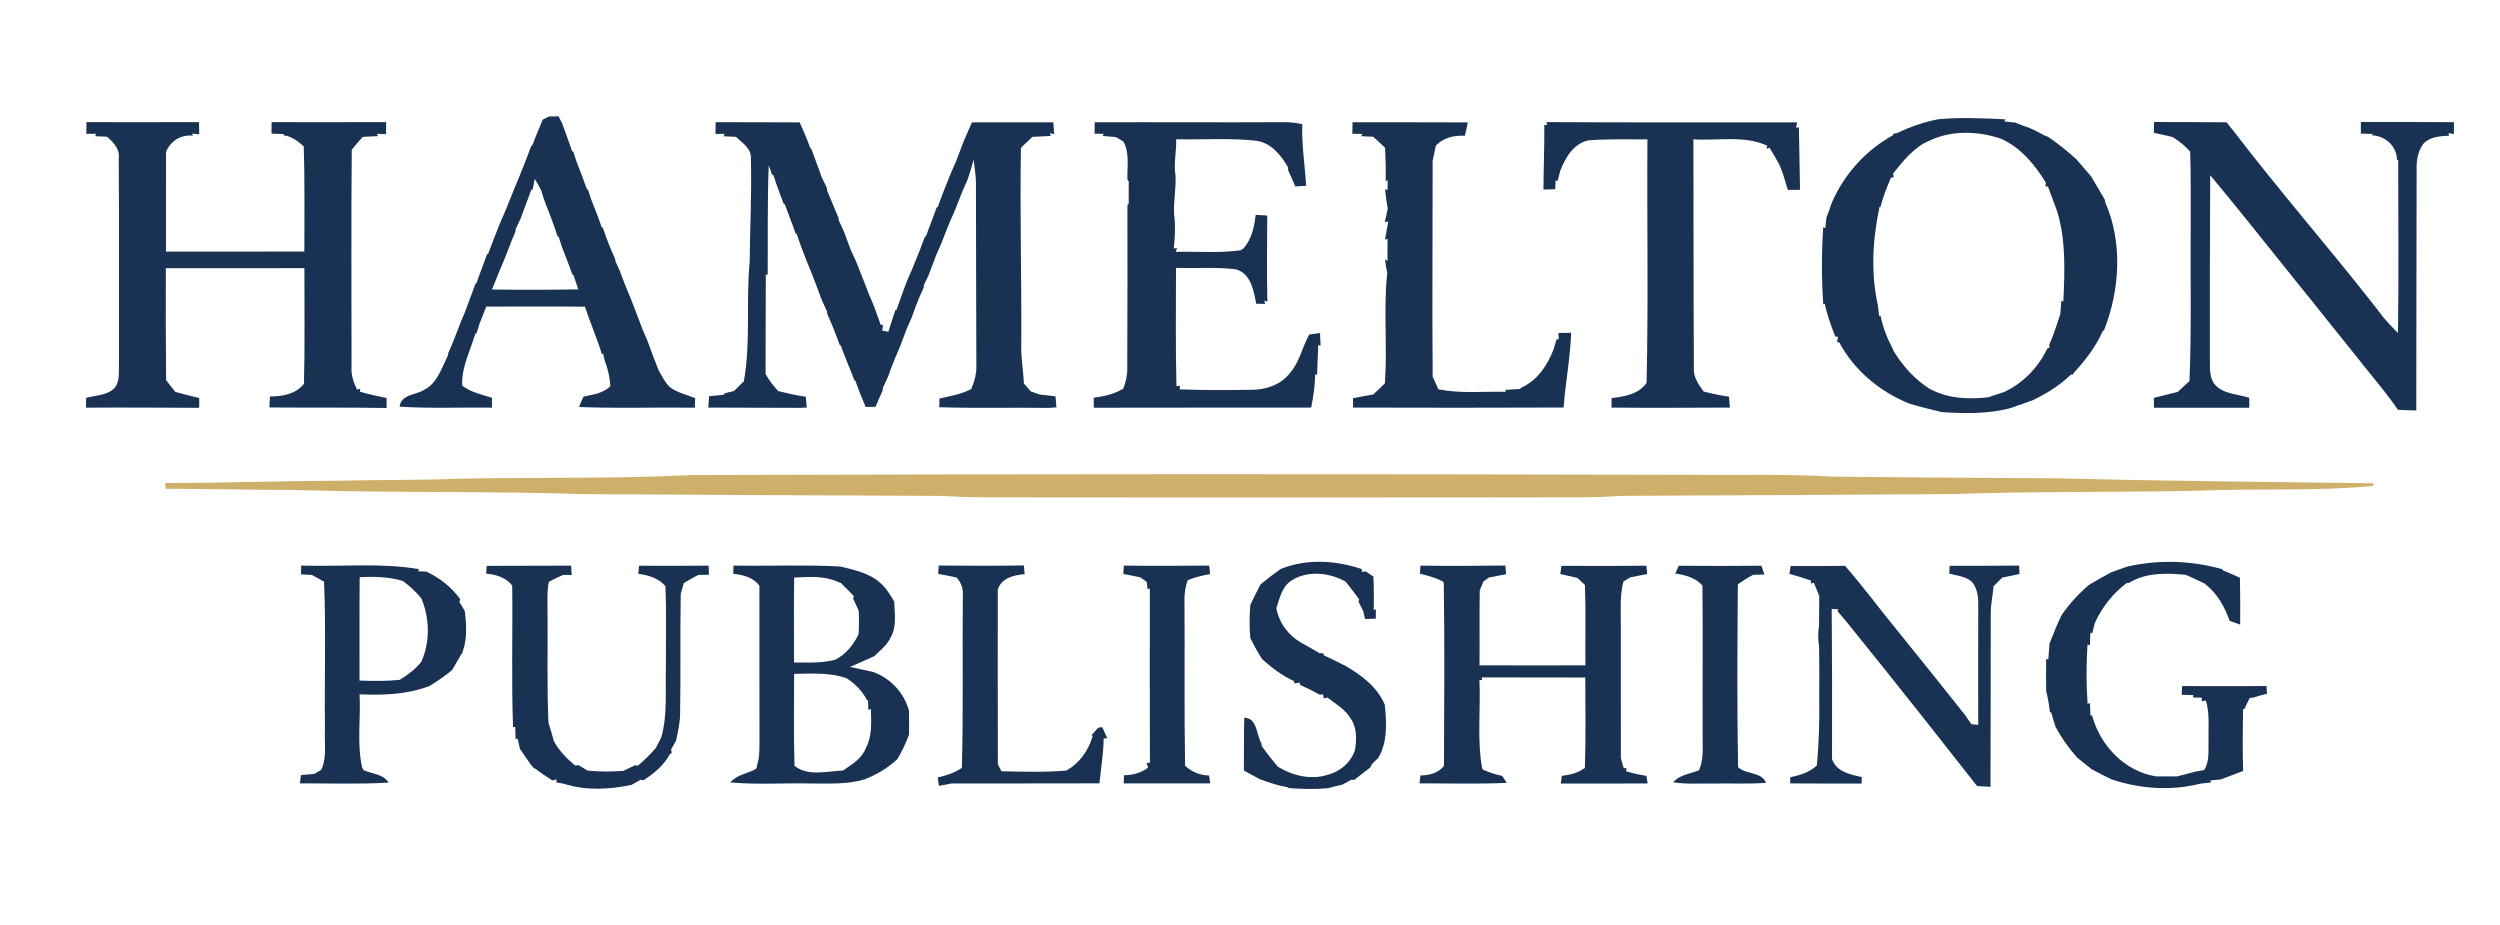
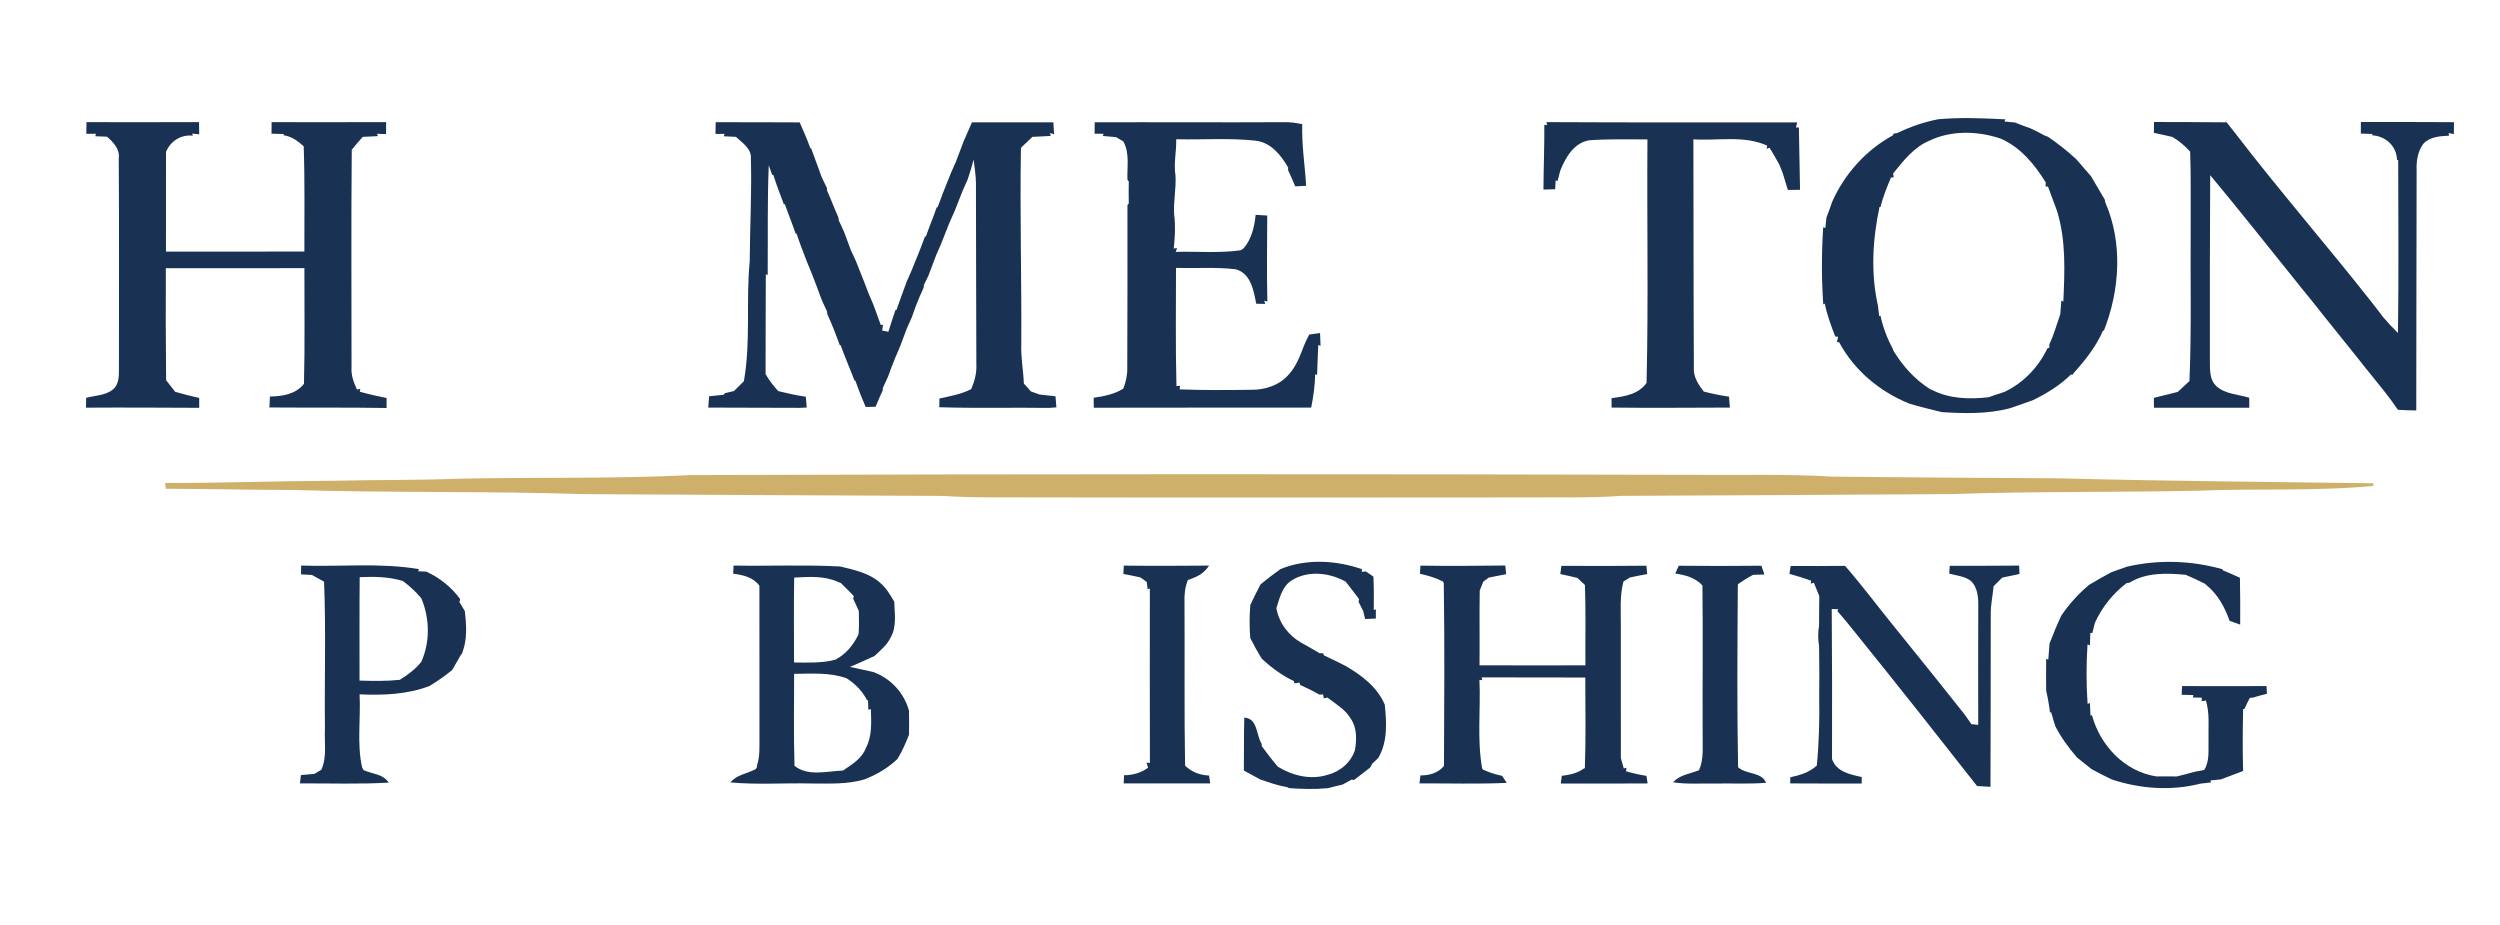
<svg xmlns="http://www.w3.org/2000/svg" version="1.1" viewBox="0 0 851 315" height="315pt" width="851pt">
  <g id="#feffffff">
</g>
  <g id="#193153ff">
-     <path d="M 184.75 40.72 C 185.28 40.45 186.35 39.92 186.88 39.65 C 187.69 39.64 189.33 39.61 190.14 39.60 C 190.43 40.16 191.01 41.29 191.30 41.85 C 192.44 45.10 193.70 48.31 194.79 51.57 L 195.12 51.53 C 195.47 52.67 195.83 53.80 196.22 54.93 C 197.44 58.12 198.70 61.29 199.82 64.52 L 200.15 64.52 C 200.49 65.65 200.86 66.77 201.24 67.89 C 202.04 69.96 202.87 72.03 203.67 74.11 C 204.08 75.23 204.48 76.36 204.87 77.50 L 205.18 77.44 C 206.41 81.05 207.75 84.63 209.38 88.09 C 209.41 88.32 209.49 88.77 209.52 89.00 C 210.00 90.02 210.47 91.04 210.93 92.07 C 211.65 94.02 212.38 95.97 213.16 97.90 C 213.72 99.29 214.30 100.67 214.88 102.05 C 216.16 105.41 217.45 108.75 218.72 112.11 C 219.26 113.36 219.80 114.62 220.34 115.87 C 221.08 117.96 221.87 120.03 222.65 122.11 C 223.17 123.40 223.68 124.71 224.19 126.01 C 225.34 128.03 226.36 130.22 228.09 131.83 C 230.62 133.69 233.75 134.39 236.63 135.51 C 236.61 136.33 236.55 137.97 236.53 138.78 C 223.39 138.59 210.24 139.08 197.12 138.55 C 197.54 137.33 198.05 136.15 198.65 135.01 C 201.84 134.29 205.34 133.94 207.75 131.45 C 207.61 128.49 206.95 125.60 205.87 122.85 C 205.73 122.25 205.46 121.04 205.32 120.44 L 204.87 120.50 C 204.51 119.36 204.14 118.22 203.75 117.08 C 203.14 115.41 202.51 113.73 201.89 112.06 C 201.37 110.66 200.84 109.27 200.32 107.87 C 199.90 106.72 199.50 105.56 199.12 104.40 C 187.92 104.27 176.73 104.37 165.53 104.37 C 164.75 106.27 163.99 108.19 163.25 110.11 C 162.88 111.25 162.53 112.40 162.19 113.55 L 161.85 113.47 C 161.48 114.62 161.10 115.76 160.71 116.90 C 159.09 121.56 157.03 126.24 157.36 131.29 C 160.32 133.55 163.99 134.30 167.46 135.41 C 167.46 136.25 167.47 137.93 167.47 138.76 C 156.98 138.62 146.47 139.10 136.01 138.43 C 136.63 134.13 141.37 134.57 144.30 132.75 C 147.51 131.22 149.23 127.99 150.66 124.92 C 151.26 123.59 151.86 122.26 152.48 120.95 C 152.52 120.73 152.58 120.31 152.62 120.09 C 154.14 116.75 155.44 113.32 156.74 109.88 C 157.27 108.63 157.79 107.37 158.32 106.11 C 159.45 102.89 160.75 99.73 161.86 96.50 L 162.16 96.48 C 163.30 93.12 164.65 89.83 165.82 86.49 L 166.13 86.47 C 167.40 82.98 168.79 79.55 170.16 76.10 C 170.86 74.42 171.58 72.76 172.31 71.09 C 173.22 68.74 174.16 66.39 175.13 64.06 C 175.71 62.68 176.30 61.30 176.87 59.91 C 178.23 56.47 179.63 53.04 180.89 49.56 L 181.20 49.51 C 182.29 46.54 183.55 43.64 184.75 40.72 M 182.03 60.91 C 181.86 61.82 181.50 63.64 181.32 64.55 L 180.87 64.53 C 180.34 66.06 179.76 67.57 179.20 69.08 C 178.54 70.76 177.91 72.45 177.32 74.16 C 176.73 75.45 176.13 76.75 175.52 78.03 C 175.49 78.26 175.45 78.72 175.42 78.95 C 174.12 81.89 173.02 84.92 171.83 87.92 C 171.26 89.30 170.67 90.68 170.10 92.07 C 169.23 94.23 168.36 96.39 167.46 98.55 C 177.26 98.68 187.06 98.67 196.86 98.50 C 196.28 96.83 195.70 95.17 195.16 93.49 L 194.85 93.53 C 193.74 90.30 192.46 87.13 191.24 83.94 C 190.85 82.79 190.49 81.63 190.14 80.47 L 189.82 80.56 C 188.45 76.28 186.84 72.08 185.18 67.90 C 184.83 66.88 184.51 65.85 184.22 64.80 C 183.55 63.47 182.83 62.16 182.03 60.91 Z" opacity="1.00" fill="#193153" />
    <path d="M 645.78 45.31 C 650.21 43.15 654.93 41.54 659.78 40.59 C 667.38 39.90 675.03 40.24 682.64 40.62 L 682.31 41.36 C 683.50 41.47 684.70 41.58 685.90 41.70 C 687.63 42.42 689.40 43.07 691.18 43.69 C 692.91 44.51 694.63 45.37 696.32 46.29 C 696.50 46.34 696.87 46.45 697.05 46.50 C 700.45 48.81 703.68 51.37 706.72 54.15 C 706.98 54.44 707.49 55.03 707.75 55.33 C 709.10 56.89 710.45 58.45 711.80 60.02 C 713.39 62.65 714.89 65.34 716.48 67.98 C 716.52 68.20 716.59 68.64 716.63 68.87 C 722.63 82.65 721.62 98.70 716.18 112.50 L 715.85 112.56 C 713.49 118.01 709.78 122.68 705.82 127.04 L 705.60 127.52 L 704.94 127.50 C 701.21 131.16 696.74 133.91 692.07 136.19 C 689.37 137.18 686.67 138.14 683.95 139.03 C 676.44 140.96 668.64 140.77 660.97 140.28 C 657.25 139.34 653.51 138.51 649.86 137.36 C 639.90 133.33 631.20 126.10 626.09 116.58 L 625.32 116.38 C 625.41 115.95 625.59 115.07 625.68 114.63 L 624.71 114.54 C 623.31 110.89 621.93 107.21 621.15 103.36 L 620.64 103.62 C 620.03 94.87 620.04 86.09 620.62 77.35 L 621.34 77.62 C 621.46 76.42 621.59 75.23 621.73 74.03 C 622.42 72.30 623.05 70.53 623.64 68.76 C 627.86 59.22 635.18 51.08 644.34 46.07 L 644.61 45.46 C 644.90 45.42 645.48 45.34 645.78 45.31 M 656.78 47.88 C 651.49 50.08 647.92 54.73 644.42 59.04 C 644.47 59.37 644.57 60.03 644.62 60.36 L 643.69 60.44 C 642.31 63.74 640.93 67.06 640.09 70.54 L 639.80 70.40 C 637.43 81.44 636.76 92.96 639.25 104.05 C 639.39 105.25 639.53 106.45 639.67 107.66 L 640.11 107.42 C 640.95 111.44 642.44 115.30 644.38 118.92 L 644.44 119.24 C 647.62 124.52 651.77 129.18 657.02 132.48 C 657.21 132.56 657.58 132.71 657.77 132.79 C 663.68 135.78 670.42 135.95 676.88 135.23 C 678.66 134.59 680.46 133.99 682.28 133.42 C 688.74 130.38 693.87 125.02 696.92 118.60 L 697.58 118.37 C 697.58 118.08 697.59 117.48 697.60 117.19 C 699.17 113.90 700.11 110.38 701.32 106.96 C 701.45 105.41 701.55 103.86 701.68 102.31 L 702.36 102.66 C 702.82 92.33 703.31 81.80 700.21 71.80 C 699.21 69.03 698.16 66.28 697.14 63.52 L 696.30 63.47 C 696.33 63.14 696.38 62.48 696.40 62.15 C 692.61 55.99 687.79 50.12 681.00 47.17 C 673.24 44.56 664.28 44.30 656.78 47.88 Z" opacity="1.00" fill="#193153" />
    <path d="M 29.38 45.55 C 29.40 44.23 29.42 42.91 29.44 41.58 C 42.21 41.59 54.98 41.61 67.75 41.57 C 67.77 42.95 67.80 44.33 67.81 45.71 C 67.21 45.65 65.99 45.54 65.38 45.49 L 65.67 46.18 C 61.60 45.75 58.06 47.97 56.51 51.70 C 56.48 63.01 56.48 74.33 56.50 85.65 C 72.21 85.69 87.91 85.61 103.61 85.62 C 103.58 73.68 103.79 61.73 103.38 49.80 C 101.39 48.01 99.19 46.36 96.44 46.03 L 96.68 45.63 C 95.26 45.59 93.84 45.55 92.43 45.50 C 92.44 44.52 92.45 42.56 92.45 41.58 C 105.45 41.57 118.45 41.63 131.45 41.57 C 131.44 42.59 131.42 44.63 131.41 45.65 C 130.62 45.62 129.06 45.57 128.28 45.55 L 128.68 46.33 C 126.94 46.41 125.22 46.50 123.49 46.59 C 122.17 48.00 120.95 49.48 119.74 50.98 C 119.51 75.64 119.67 100.31 119.66 124.97 C 119.46 127.67 120.40 130.21 121.52 132.62 L 122.66 132.34 L 122.47 133.33 C 125.47 134.20 128.53 134.86 131.60 135.49 C 131.59 136.34 131.59 138.04 131.59 138.88 C 118.30 138.66 105.00 138.81 91.71 138.70 C 91.76 137.46 91.82 136.21 91.88 134.97 C 96.14 134.92 100.67 134.21 103.47 130.65 C 103.82 117.53 103.58 104.40 103.62 91.28 C 87.90 91.32 72.17 91.27 56.45 91.30 C 56.40 104.01 56.40 116.72 56.55 129.43 C 57.57 130.75 58.60 132.07 59.65 133.38 C 62.34 134.17 65.07 134.84 67.81 135.47 C 67.80 136.58 67.80 137.70 67.81 138.82 C 54.96 138.77 42.12 138.68 29.27 138.77 C 29.29 137.65 29.31 136.53 29.33 135.42 C 32.41 134.61 35.98 134.63 38.53 132.51 C 40.95 130.36 40.38 126.92 40.49 124.03 C 40.47 100.68 40.59 77.32 40.42 53.96 C 40.87 50.80 38.61 48.42 36.42 46.53 C 35.10 46.48 33.78 46.42 32.46 46.37 L 32.63 45.53 C 31.82 45.54 30.19 45.55 29.38 45.55 Z" opacity="1.00" fill="#193153" />
    <path d="M 243.62 41.60 C 253.15 41.62 262.68 41.60 272.21 41.66 C 273.50 44.56 274.78 47.49 275.86 50.48 L 276.13 50.53 C 277.24 53.76 278.54 56.92 279.64 60.16 C 280.24 61.46 280.85 62.75 281.49 64.04 C 281.50 64.26 281.53 64.70 281.54 64.92 C 282.91 67.94 284.05 71.06 285.42 74.08 C 285.44 74.30 285.48 74.75 285.50 74.97 C 286.12 76.27 286.71 77.58 287.31 78.89 C 288.05 80.99 288.86 83.05 289.62 85.14 C 290.20 86.38 290.77 87.62 291.35 88.86 C 292.27 91.22 293.21 93.57 294.15 95.92 C 294.67 97.31 295.22 98.71 295.76 100.11 C 296.29 101.34 296.81 102.58 297.34 103.81 C 298.15 106.07 299.01 108.31 299.79 110.58 L 300.58 110.58 C 300.51 111.07 300.37 112.04 300.29 112.53 C 300.82 112.63 301.88 112.83 302.41 112.93 C 302.83 111.58 303.26 110.23 303.69 108.88 C 304.09 107.74 304.47 106.59 304.84 105.45 L 305.15 105.52 C 306.24 102.27 307.51 99.09 308.65 95.86 C 309.19 94.61 309.73 93.35 310.29 92.11 C 311.21 89.75 312.16 87.41 313.14 85.07 C 313.72 83.56 314.31 82.04 314.86 80.51 L 315.17 80.51 C 316.34 77.17 317.71 73.91 318.86 70.56 L 319.18 70.54 C 319.72 68.99 320.31 67.46 320.89 65.93 C 321.84 63.58 322.78 61.23 323.70 58.87 C 324.26 57.63 324.80 56.37 325.36 55.13 C 326.23 52.75 327.14 50.38 328.06 48.02 C 329.00 45.90 329.92 43.77 330.85 41.65 C 340.09 41.62 349.33 41.67 358.56 41.64 C 358.64 42.99 358.73 44.35 358.82 45.71 L 357.47 45.28 L 357.63 46.28 C 355.56 46.36 353.50 46.47 351.43 46.59 C 350.20 47.74 348.98 48.90 347.77 50.07 L 347.52 50.51 C 347.15 72.65 347.77 94.81 347.65 116.96 C 347.45 121.52 348.34 126.01 348.52 130.55 C 349.32 131.44 350.11 132.34 350.91 133.24 C 351.65 133.50 353.13 134.03 353.88 134.30 C 355.67 134.50 357.48 134.70 359.29 134.89 C 359.39 136.15 359.49 137.40 359.60 138.67 C 358.97 138.71 357.70 138.80 357.07 138.85 C 344.63 138.67 332.17 139.03 319.74 138.62 C 319.75 137.63 319.77 136.64 319.79 135.65 C 323.47 134.83 327.23 134.21 330.61 132.44 C 331.74 129.78 332.51 126.95 332.35 124.04 C 332.32 103.37 332.22 82.70 332.21 62.02 C 332.17 59.43 331.69 56.88 331.43 54.31 C 330.85 56.63 330.13 58.91 329.36 61.17 C 328.79 62.41 328.24 63.67 327.69 64.92 C 326.79 67.27 325.84 69.61 324.91 71.95 C 324.30 73.32 323.69 74.69 323.09 76.06 C 322.14 78.40 321.21 80.75 320.31 83.11 C 319.75 84.37 319.21 85.62 318.66 86.88 C 317.76 89.25 316.84 91.61 315.97 93.99 C 315.48 94.99 314.99 95.99 314.50 96.99 C 314.47 97.22 314.43 97.69 314.41 97.93 C 313.47 99.91 312.63 101.94 311.82 103.97 C 311.33 105.36 310.82 106.75 310.33 108.14 C 309.76 109.38 309.21 110.63 308.65 111.87 C 307.44 115.26 306.18 118.63 304.68 121.90 C 303.85 123.99 303.03 126.09 302.29 128.21 C 301.71 129.49 301.13 130.77 300.53 132.04 C 300.51 132.27 300.48 132.71 300.46 132.94 C 299.60 134.75 298.81 136.60 298.05 138.46 C 297.21 138.48 295.52 138.52 294.67 138.54 C 293.40 135.57 292.21 132.58 291.14 129.54 L 290.85 129.50 C 290.18 127.69 289.45 125.91 288.72 124.13 C 287.85 121.93 286.96 119.74 286.15 117.52 L 285.86 117.50 C 284.58 113.92 283.19 110.37 281.61 106.91 C 281.59 106.69 281.54 106.24 281.52 106.02 C 280.90 104.72 280.31 103.41 279.72 102.11 C 279.12 100.42 278.50 98.75 277.86 97.09 C 277.32 95.69 276.77 94.30 276.24 92.90 C 275.71 91.65 275.21 90.40 274.70 89.15 C 274.09 87.47 273.45 85.79 272.78 84.13 C 272.23 82.60 271.65 81.07 271.14 79.52 L 270.82 79.48 C 269.69 76.13 268.34 72.86 267.16 69.53 L 266.81 69.50 C 266.26 67.96 265.68 66.43 265.10 64.91 C 264.43 63.11 263.79 61.30 263.21 59.48 L 262.84 59.55 C 262.48 58.44 262.09 57.33 261.69 56.23 C 261.17 68.67 261.43 81.14 261.32 93.60 L 260.68 93.41 C 260.70 104.71 260.56 116.02 260.60 127.32 C 261.77 129.44 263.28 131.34 264.91 133.13 C 268.01 133.89 271.13 134.61 274.30 135.04 C 274.41 136.27 274.51 137.50 274.61 138.73 C 274.02 138.76 272.83 138.81 272.24 138.83 C 261.86 138.75 251.47 138.83 241.09 138.74 C 241.18 137.45 241.27 136.16 241.38 134.88 C 243.01 134.72 244.65 134.55 246.29 134.39 L 246.79 133.83 C 247.80 133.60 248.82 133.36 249.84 133.11 C 250.95 131.99 252.07 130.88 253.21 129.78 C 255.62 116.33 253.88 102.58 255.20 89.03 C 255.27 77.37 255.93 65.71 255.60 54.06 C 255.89 50.61 252.70 48.63 250.50 46.58 C 249.12 46.51 247.74 46.45 246.36 46.39 L 246.65 45.57 C 245.87 45.57 244.32 45.58 243.55 45.59 C 243.56 44.59 243.60 42.60 243.62 41.60 Z" opacity="1.00" fill="#193153" />
    <path d="M 372.64 41.63 C 394.11 41.55 415.57 41.71 437.04 41.59 C 439.14 41.54 441.23 41.81 443.29 42.28 C 443.06 49.32 444.20 56.25 444.61 63.25 C 443.68 63.30 441.83 63.39 440.90 63.44 C 440.12 61.57 439.32 59.71 438.45 57.89 L 438.50 57.04 C 436.06 52.83 432.72 48.59 427.55 47.90 C 418.54 46.89 409.43 47.63 400.38 47.40 C 400.50 51.54 399.46 55.66 400.14 59.78 C 400.40 64.21 399.39 68.60 399.68 73.04 C 400.18 76.89 399.96 80.75 399.54 84.60 L 400.67 84.43 L 400.22 85.74 C 407.58 85.52 415.00 86.24 422.32 85.19 C 422.57 85.03 423.06 84.71 423.31 84.55 C 426.09 81.36 426.97 77.21 427.43 73.13 C 428.74 73.21 430.05 73.29 431.37 73.37 C 431.33 83.13 431.18 92.90 431.41 102.66 L 430.33 102.37 L 430.70 103.45 C 429.93 103.43 428.38 103.41 427.61 103.39 C 426.77 98.93 425.77 93.00 420.61 91.66 C 413.88 90.86 407.07 91.39 400.31 91.20 C 400.30 104.62 400.12 118.03 400.47 131.44 L 401.70 131.31 L 401.55 132.54 C 409.70 132.85 417.86 132.80 426.01 132.68 C 430.64 132.73 435.52 131.15 438.61 127.56 C 441.14 124.86 442.48 121.33 443.77 117.92 C 444.36 116.56 444.93 115.19 445.65 113.88 C 446.57 113.75 448.42 113.49 449.34 113.36 C 449.38 114.45 449.48 116.61 449.52 117.69 L 448.73 117.45 C 448.62 120.86 448.42 124.26 448.33 127.66 L 447.70 127.36 C 447.60 131.19 447.08 134.99 446.33 138.75 C 421.66 138.80 396.99 138.70 372.33 138.79 C 372.31 137.66 372.29 136.53 372.28 135.40 C 375.78 134.88 379.31 134.21 382.37 132.30 C 383.27 129.98 383.81 127.52 383.72 125.01 C 383.83 106.61 383.77 88.21 383.78 69.81 L 384.23 69.24 C 384.19 66.74 384.19 64.24 384.23 61.74 L 383.78 61.18 C 383.61 56.82 384.62 52.10 382.36 48.11 C 381.74 47.75 380.51 47.04 379.89 46.68 C 378.38 46.54 376.87 46.41 375.38 46.29 L 375.68 45.55 C 374.91 45.54 373.37 45.52 372.60 45.51 C 372.61 44.54 372.63 42.60 372.64 41.63 Z" opacity="1.00" fill="#193153" />
-     <path d="M 460.34 45.54 C 460.35 44.24 460.37 42.93 460.41 41.63 C 473.49 41.62 486.56 41.61 499.64 41.67 C 499.33 43.19 499.02 44.71 498.66 46.21 C 494.97 46.03 491.34 46.82 488.75 49.60 C 488.41 51.32 488.04 53.04 487.67 54.75 C 487.69 79.22 487.48 103.70 487.68 128.17 C 488.32 129.62 488.96 131.07 489.62 132.52 C 497.16 134.03 504.90 133.21 512.54 133.36 L 512.44 132.69 C 514.14 132.61 515.83 132.51 517.54 132.41 L 517.62 132.06 C 523.21 129.68 526.70 124.42 528.83 118.95 C 529.18 117.80 529.53 116.64 529.86 115.48 L 530.57 115.54 C 530.55 115.00 530.52 113.90 530.50 113.35 C 531.58 113.33 533.74 113.30 534.82 113.28 C 534.57 120.18 533.49 127.01 532.69 133.86 C 532.53 135.48 532.38 137.09 532.24 138.72 C 508.36 138.81 484.47 138.82 460.58 138.74 C 460.58 137.67 460.58 136.60 460.58 135.54 C 462.85 135.10 465.12 134.64 467.41 134.29 C 468.81 133.08 470.13 131.79 471.42 130.46 C 472.31 117.97 470.89 105.38 472.21 92.93 C 471.86 91.38 471.62 89.82 471.49 88.24 L 472.32 88.82 C 472.28 86.33 472.29 83.85 472.34 81.36 L 471.45 81.52 C 471.83 79.48 472.21 77.44 472.58 75.40 L 471.41 75.61 C 471.73 74.08 472.05 72.56 472.38 71.03 C 471.97 68.83 471.67 66.62 471.49 64.39 L 472.34 64.66 C 472.34 63.82 472.35 62.14 472.35 61.30 L 471.68 61.70 C 471.76 57.90 471.68 54.09 471.48 50.30 C 470.15 49.01 468.80 47.77 467.42 46.55 C 466.05 46.49 464.69 46.43 463.33 46.37 L 463.74 45.59 C 462.89 45.58 461.19 45.55 460.34 45.54 Z" opacity="1.00" fill="#193153" />
    <path d="M 526.65 42.59 L 526.40 41.57 C 554.86 41.72 583.32 41.66 611.77 41.67 C 611.67 42.11 611.46 42.98 611.35 43.42 L 612.34 43.38 C 612.44 50.46 612.60 57.54 612.73 64.61 C 611.69 64.62 609.62 64.64 608.58 64.65 C 607.99 62.79 607.46 60.91 606.88 59.05 C 606.48 58.05 606.09 57.05 605.70 56.06 C 604.64 54.10 603.52 52.19 602.36 50.30 L 601.36 50.66 L 601.56 49.58 C 593.67 45.98 584.79 47.98 576.43 47.43 C 576.51 73.30 576.45 99.17 576.59 125.05 C 576.31 128.20 578.13 130.90 579.96 133.29 C 582.79 134.00 585.64 134.63 588.55 135.01 C 588.65 136.25 588.75 137.50 588.86 138.74 C 575.44 138.77 562.01 138.90 548.58 138.74 C 548.57 137.67 548.57 136.60 548.57 135.53 C 552.96 134.95 557.76 134.26 560.49 130.32 C 561.15 102.71 560.58 75.07 560.79 47.45 C 554.14 47.49 547.47 47.24 540.84 47.77 C 535.66 48.73 532.94 53.61 531.12 58.06 C 530.79 59.25 530.48 60.44 530.20 61.63 L 529.55 61.40 C 529.50 62.15 529.42 63.67 529.38 64.42 C 528.38 64.45 526.39 64.50 525.39 64.53 C 525.43 57.18 525.74 49.83 525.69 42.48 L 526.65 42.59 Z" opacity="1.00" fill="#193153" />
    <path d="M 733.18 45.22 C 733.18 43.99 733.19 42.76 733.22 41.53 C 741.46 41.53 749.70 41.58 757.94 41.64 C 758.85 42.81 759.79 43.97 760.72 45.14 C 775.75 64.76 792.00 83.42 807.29 102.84 C 808.60 104.52 809.92 106.19 811.19 107.91 C 812.79 109.80 814.48 111.62 816.27 113.35 C 816.55 93.69 816.37 74.03 816.35 54.37 L 815.95 54.56 C 815.90 49.78 812.05 46.26 807.39 46.06 L 807.70 45.61 C 806.33 45.57 804.97 45.52 803.63 45.47 C 803.63 44.48 803.64 42.51 803.64 41.52 C 814.21 41.54 824.77 41.50 835.33 41.59 C 835.33 42.61 835.31 44.64 835.30 45.66 C 834.86 45.56 833.96 45.38 833.52 45.28 L 833.63 46.19 C 830.56 46.33 827.11 46.54 824.88 48.97 C 822.98 51.55 822.50 54.85 822.62 57.98 C 822.61 85.22 822.48 112.47 822.50 139.72 C 820.41 139.68 818.33 139.64 816.25 139.49 C 813.33 135.17 809.99 131.15 806.72 127.09 C 805.38 125.44 804.03 123.79 802.74 122.11 C 797.62 115.66 792.38 109.31 787.31 102.83 C 785.98 101.15 784.61 99.51 783.27 97.86 C 781.75 95.95 780.21 94.07 778.70 92.16 C 769.96 81.28 761.28 70.35 752.35 59.63 C 752.22 80.42 752.23 101.21 752.24 122.00 C 752.32 125.23 751.86 129.04 754.49 131.48 C 757.53 134.21 761.91 134.22 765.64 135.40 C 765.64 136.53 765.64 137.66 765.66 138.79 C 754.84 138.81 744.03 138.80 733.21 138.79 C 733.19 137.67 733.18 136.55 733.17 135.43 C 735.88 134.75 738.59 134.11 741.30 133.41 C 742.64 132.20 743.96 130.95 745.29 129.71 C 746.04 112.15 745.55 94.56 745.71 76.99 C 745.66 68.53 745.83 60.08 745.53 51.62 C 743.76 49.65 741.74 47.93 739.45 46.61 C 737.35 46.15 735.27 45.63 733.18 45.22 Z" opacity="1.00" fill="#193153" />
    <path d="M 435.91 193.70 C 444.71 190.11 454.72 190.70 463.59 193.74 L 463.56 194.66 C 463.90 194.62 464.57 194.55 464.91 194.51 C 465.56 194.95 466.86 195.83 467.51 196.27 C 467.69 200.07 467.68 203.87 467.63 207.67 L 468.35 207.40 C 468.35 208.19 468.33 209.77 468.33 210.56 C 467.10 210.61 465.88 210.67 464.67 210.72 C 464.51 210.05 464.20 208.69 464.04 208.01 C 463.52 206.96 462.99 205.91 462.46 204.87 C 462.50 204.64 462.58 204.17 462.62 203.93 C 461.13 201.93 459.62 199.95 458.07 198.00 C 452.47 194.84 444.99 194.07 439.44 197.72 C 436.36 199.85 435.55 203.72 434.47 207.05 C 435.42 212.09 438.55 216.26 442.97 218.80 C 445.06 219.95 447.15 221.12 449.19 222.37 C 449.50 222.37 450.12 222.37 450.43 222.37 L 450.65 223.09 C 453.15 224.22 455.61 225.46 458.06 226.70 C 463.53 229.89 468.80 233.84 471.37 239.84 C 471.99 245.96 472.41 252.49 469.16 258.01 C 468.47 258.67 467.79 259.32 467.11 259.98 C 466.92 260.32 466.54 260.99 466.35 261.32 C 464.56 262.71 462.75 264.09 460.96 265.48 C 460.73 265.46 460.27 265.42 460.04 265.40 C 459.03 265.96 458.01 266.52 457.00 267.07 C 455.33 267.46 453.67 267.85 452.03 268.30 C 447.62 268.72 443.20 268.58 438.79 268.28 L 438.17 267.95 C 434.97 267.42 431.90 266.34 428.86 265.26 C 427.04 264.27 425.22 263.28 423.41 262.29 C 423.50 256.28 423.37 250.28 423.56 244.28 C 428.18 244.53 427.55 250.19 429.47 253.21 L 429.49 253.97 C 431.25 256.37 433.05 258.73 434.99 261.00 C 439.99 264.02 446.09 265.56 451.82 263.78 C 456.12 262.71 459.99 259.49 461.26 255.17 C 461.83 251.60 461.92 247.62 459.74 244.55 C 457.89 241.40 454.63 239.63 451.85 237.45 L 450.60 237.72 L 450.40 236.39 C 450.09 236.41 449.46 236.44 449.15 236.45 C 446.99 235.24 444.78 234.14 442.53 233.13 L 442.40 232.36 C 441.94 232.42 441.03 232.54 440.58 232.60 L 440.46 231.84 C 436.41 229.98 432.84 227.28 429.56 224.29 C 428.11 222.00 426.82 219.61 425.59 217.19 C 425.28 213.43 425.28 209.65 425.62 205.89 C 426.74 203.56 427.87 201.22 429.08 198.93 C 431.28 197.09 433.57 195.36 435.91 193.70 Z" opacity="1.00" fill="#193153" />
    <path d="M 724.01 192.90 C 734.74 190.41 746.08 190.78 756.66 193.81 L 756.51 194.08 C 758.52 194.88 760.49 195.77 762.47 196.67 C 762.55 201.99 762.63 207.30 762.56 212.62 C 761.35 212.19 760.15 211.76 758.96 211.34 C 757.29 206.61 754.82 202.08 750.80 198.94 L 750.55 198.69 C 748.41 197.62 746.23 196.64 744.04 195.67 C 737.53 195.06 730.57 194.81 724.79 198.39 C 724.58 198.40 724.16 198.43 723.95 198.45 C 719.23 202.00 715.53 206.69 713.08 212.06 C 712.77 213.22 712.48 214.38 712.21 215.55 L 711.56 215.40 C 711.50 216.81 711.45 218.22 711.40 219.64 L 710.59 219.36 C 710.16 226.10 710.14 232.86 710.62 239.60 L 711.42 239.32 C 711.47 240.74 711.53 242.17 711.60 243.60 L 712.10 243.43 C 714.85 253.71 723.18 262.61 733.95 264.28 C 736.30 264.30 738.65 264.32 741.01 264.30 C 742.96 263.79 744.94 263.33 746.88 262.76 C 748.02 262.53 749.17 262.30 750.32 262.08 C 752.21 259.06 751.68 255.42 751.78 252.03 C 751.67 247.50 752.24 242.85 750.89 238.45 L 749.45 238.70 L 749.51 237.49 C 748.74 237.47 747.20 237.43 746.43 237.41 L 746.63 236.61 C 745.29 236.57 743.96 236.53 742.64 236.49 C 742.67 235.75 742.74 234.28 742.78 233.54 C 752.36 233.53 761.95 233.62 771.53 233.54 C 771.57 234.41 771.61 235.29 771.67 236.16 C 770.07 236.55 768.48 236.98 766.92 237.46 C 766.64 237.49 766.10 237.55 765.83 237.57 C 765.20 238.81 764.57 240.05 764.00 241.32 L 763.56 241.36 C 763.41 248.39 763.35 255.42 763.56 262.44 C 762.08 263.00 760.61 263.57 759.14 264.12 C 758.06 264.50 757.00 264.90 755.96 265.31 C 754.76 265.43 753.58 265.54 752.41 265.66 L 752.64 266.34 C 751.43 266.46 750.23 266.60 749.04 266.75 C 739.09 269.29 728.51 268.54 718.80 265.31 C 716.51 264.19 714.23 263.06 712.00 261.84 C 710.36 260.49 708.70 259.17 707.03 257.87 C 704.20 254.60 701.64 251.09 699.64 247.24 C 699.15 245.63 698.64 244.03 698.20 242.42 L 697.82 242.55 C 697.53 240.05 697.09 237.59 696.52 235.14 C 696.46 231.51 696.48 227.87 696.52 224.24 L 697.23 224.55 C 697.35 222.70 697.50 220.86 697.67 219.02 C 698.97 215.83 700.18 212.60 701.70 209.50 C 704.32 205.63 707.48 202.18 711.03 199.15 C 713.58 197.61 716.17 196.13 718.80 194.74 C 720.54 194.15 722.27 193.53 724.01 192.90 Z" opacity="1.00" fill="#193153" />
    <path d="M 102.51 192.52 C 115.88 192.97 129.38 191.48 142.63 193.74 L 142.33 194.46 C 143.02 194.49 144.40 194.54 145.08 194.57 C 149.67 196.67 153.67 199.83 156.63 203.94 C 156.57 204.19 156.45 204.68 156.39 204.93 C 157.01 205.96 157.62 206.99 158.24 208.03 C 158.67 212.05 159.02 216.18 158.00 220.15 C 157.82 220.76 157.45 221.96 157.26 222.57 L 156.99 222.70 C 156.00 224.51 154.95 226.28 153.91 228.07 C 151.50 230.07 148.92 231.85 146.25 233.49 C 138.63 236.41 130.46 236.72 122.40 236.35 C 122.84 244.60 121.45 253.08 123.25 261.17 C 123.37 261.42 123.63 261.91 123.76 262.15 C 126.66 263.46 130.43 263.45 132.31 266.40 C 122.26 267.00 112.17 266.61 102.10 266.67 C 102.21 265.73 102.32 264.78 102.43 263.84 C 103.96 263.71 105.50 263.57 107.03 263.43 C 107.62 263.08 108.80 262.37 109.39 262.02 C 111.39 257.59 110.35 252.63 110.61 247.94 C 110.41 231.29 110.99 214.63 110.31 198.00 C 108.93 197.23 107.55 196.47 106.17 195.71 C 104.93 195.65 103.70 195.58 102.47 195.52 C 102.48 194.77 102.50 193.27 102.51 192.52 M 122.38 231.67 C 126.95 231.81 131.55 231.90 136.11 231.41 C 138.81 229.70 141.43 227.81 143.42 225.27 C 146.46 218.45 146.28 210.56 143.45 203.71 C 141.60 201.47 139.47 199.49 137.14 197.77 C 132.37 196.32 127.38 196.22 122.44 196.47 C 122.31 208.20 122.42 219.93 122.38 231.67 Z" opacity="1.00" fill="#193153" />
-     <path d="M 165.49 195.26 C 165.55 194.38 165.60 193.50 165.66 192.62 C 175.24 192.54 184.83 192.63 194.41 192.55 C 194.46 193.35 194.55 194.94 194.59 195.74 C 193.89 195.72 192.50 195.69 191.80 195.67 C 190.11 196.42 188.39 197.11 186.82 198.10 C 186.07 201.68 186.46 205.38 186.38 209.01 C 186.50 221.36 186.14 233.71 186.70 246.04 C 187.37 248.13 187.98 250.24 188.57 252.35 C 190.39 255.60 192.96 258.33 195.89 260.62 C 196.14 260.57 196.65 260.47 196.91 260.43 C 197.93 261.05 198.95 261.68 199.98 262.30 C 204.01 262.72 208.07 262.71 212.11 262.42 C 213.44 261.78 214.79 261.16 216.12 260.51 C 216.38 260.54 216.89 260.60 217.14 260.63 C 219.34 258.77 221.42 256.77 223.27 254.57 C 223.87 253.34 224.49 252.13 225.13 250.92 C 227.30 243.13 226.41 234.97 226.67 226.99 C 226.63 217.83 226.92 208.66 226.49 199.50 C 224.16 196.78 220.70 195.78 217.28 195.32 C 217.36 194.40 217.44 193.49 217.52 192.58 C 225.42 192.59 233.32 192.64 241.22 192.55 C 241.24 193.33 241.29 194.88 241.31 195.65 C 240.11 195.67 238.91 195.68 237.72 195.69 C 236.11 196.53 234.53 197.41 232.98 198.36 L 232.78 198.44 C 232.44 199.66 232.09 200.88 231.73 202.09 C 231.47 215.72 231.75 229.34 231.51 242.96 C 231.49 246.04 230.75 249.03 230.16 252.03 C 229.59 253.05 229.03 254.06 228.46 255.08 C 228.51 255.40 228.59 256.05 228.64 256.38 L 228.03 256.70 C 225.96 260.53 222.61 263.32 219.00 265.62 C 218.77 265.56 218.33 265.46 218.11 265.41 C 217.07 266.00 216.03 266.58 214.99 267.16 C 207.41 268.77 199.39 269.19 191.93 266.79 C 191.28 266.68 190.00 266.44 189.36 266.32 L 189.44 265.27 C 189.08 265.36 188.34 265.56 187.98 265.65 C 185.96 264.33 183.95 263.01 182.04 261.54 L 181.81 261.57 C 181.52 261.23 180.93 260.55 180.63 260.21 C 179.39 258.47 178.20 256.68 176.99 254.91 C 176.71 253.74 176.45 252.58 176.20 251.41 L 175.52 251.63 C 175.47 250.23 175.42 248.84 175.38 247.45 L 174.64 247.51 C 174.05 231.46 174.56 215.39 174.36 199.33 C 172.22 196.54 168.84 195.59 165.49 195.26 Z" opacity="1.00" fill="#193153" />
    <path d="M 249.69 192.52 C 261.78 192.73 273.90 192.19 285.98 192.83 C 290.72 193.99 295.82 195.00 299.57 198.37 C 301.68 200.11 303.03 202.51 304.41 204.82 C 304.52 208.88 305.32 213.32 303.16 217.02 C 301.96 219.61 299.67 221.40 297.65 223.31 C 294.88 224.58 292.11 225.86 289.30 227.03 C 291.97 227.52 294.61 228.22 297.28 228.76 C 303.21 230.95 307.73 235.81 309.42 241.91 C 309.48 244.63 309.47 247.35 309.43 250.08 C 308.33 252.93 307.09 255.73 305.50 258.35 C 302.25 261.44 298.38 263.73 294.20 265.32 C 288.28 267.06 282.09 266.70 276.00 266.70 C 266.88 266.48 257.71 267.18 248.62 266.33 C 250.80 263.68 254.39 263.37 257.24 261.79 L 257.61 261.27 C 257.64 261.04 257.70 260.60 257.73 260.37 C 258.71 257.35 258.49 254.14 258.52 251.01 C 258.47 233.80 258.56 216.60 258.50 199.39 C 256.42 196.47 252.92 195.72 249.58 195.29 C 249.60 194.60 249.66 193.21 249.69 192.52 M 270.29 225.51 C 274.99 225.53 279.76 225.79 284.34 224.56 C 287.96 222.70 290.53 219.51 292.26 215.89 C 292.45 213.25 292.43 210.60 292.33 207.96 C 291.70 206.57 291.09 205.17 290.42 203.81 C 290.48 203.59 290.59 203.15 290.65 202.93 C 289.19 201.41 287.72 199.90 286.20 198.44 C 285.98 198.36 285.55 198.20 285.33 198.12 C 280.62 195.94 275.37 196.34 270.34 196.61 C 270.17 206.24 270.29 215.88 270.29 225.51 M 270.32 229.38 C 270.29 239.81 270.14 250.25 270.45 260.68 C 275.06 264.39 281.53 262.49 286.95 262.29 C 289.97 260.23 293.40 258.23 294.75 254.61 C 296.93 250.53 296.57 245.81 296.45 241.35 L 295.58 241.63 C 295.56 240.83 295.51 239.24 295.49 238.45 L 295.10 238.26 C 293.53 235.20 291.08 232.76 288.22 230.90 C 282.47 228.83 276.31 229.32 270.32 229.38 Z" opacity="1.00" fill="#193153" />
-     <path d="M 319.53 192.51 C 329.20 192.60 338.88 192.63 348.56 192.48 C 348.62 193.47 348.70 194.45 348.78 195.44 C 345.06 195.79 341.02 196.67 339.64 200.64 C 339.66 220.47 339.59 240.30 339.67 260.13 C 339.97 260.73 340.56 261.94 340.86 262.54 C 348.25 262.67 355.66 262.95 363.04 262.29 C 367.48 259.73 370.51 255.51 371.92 250.62 L 371.59 250.13 C 372.78 249.29 373.44 247.10 375.26 247.64 C 375.67 248.57 376.51 250.43 376.93 251.35 L 375.69 251.34 C 375.64 256.48 374.75 261.55 374.25 266.65 C 357.49 266.70 340.72 266.67 323.96 266.69 C 322.51 266.96 321.06 267.23 319.62 267.50 C 319.48 266.54 319.34 265.59 319.20 264.64 C 322.09 263.98 324.97 263.11 327.42 261.37 C 327.95 241.91 327.56 222.43 327.74 202.96 C 327.98 200.59 327.24 198.35 325.64 196.59 C 323.55 196.15 321.47 195.70 319.38 195.34 C 319.42 194.63 319.49 193.22 319.53 192.51 Z" opacity="1.00" fill="#193153" />
-     <path d="M 382.54 192.53 C 392.22 192.66 401.91 192.60 411.59 192.53 C 411.69 193.48 411.79 194.43 411.91 195.39 C 409.33 195.87 406.78 196.49 404.34 197.46 C 403.37 199.86 403.12 202.45 403.20 205.02 C 403.33 223.56 403.08 242.10 403.40 260.63 C 405.60 262.78 408.50 263.88 411.57 263.99 C 411.69 264.88 411.81 265.78 411.95 266.68 C 402.13 266.71 392.31 266.70 382.50 266.67 C 382.53 265.97 382.60 264.58 382.63 263.89 C 385.58 263.87 388.42 263.10 390.80 261.32 C 390.67 260.89 390.41 260.04 390.28 259.61 L 391.43 259.69 C 391.41 239.91 391.34 220.13 391.41 200.35 L 390.67 200.56 C 390.59 199.94 390.43 198.70 390.34 198.08 C 389.81 197.70 388.74 196.93 388.20 196.55 C 386.27 196.13 384.33 195.72 382.39 195.38 C 382.43 194.67 382.50 193.24 382.54 192.53 Z" opacity="1.00" fill="#193153" />
+     <path d="M 382.54 192.53 C 392.22 192.66 401.91 192.60 411.59 192.53 C 409.33 195.87 406.78 196.49 404.34 197.46 C 403.37 199.86 403.12 202.45 403.20 205.02 C 403.33 223.56 403.08 242.10 403.40 260.63 C 405.60 262.78 408.50 263.88 411.57 263.99 C 411.69 264.88 411.81 265.78 411.95 266.68 C 402.13 266.71 392.31 266.70 382.50 266.67 C 382.53 265.97 382.60 264.58 382.63 263.89 C 385.58 263.87 388.42 263.10 390.80 261.32 C 390.67 260.89 390.41 260.04 390.28 259.61 L 391.43 259.69 C 391.41 239.91 391.34 220.13 391.41 200.35 L 390.67 200.56 C 390.59 199.94 390.43 198.70 390.34 198.08 C 389.81 197.70 388.74 196.93 388.20 196.55 C 386.27 196.13 384.33 195.72 382.39 195.38 C 382.43 194.67 382.50 193.24 382.54 192.53 Z" opacity="1.00" fill="#193153" />
    <path d="M 483.51 192.54 C 493.14 192.69 502.78 192.62 512.41 192.50 C 512.48 193.24 512.63 194.71 512.70 195.45 C 510.71 195.81 508.74 196.21 506.77 196.61 C 506.30 196.96 505.36 197.64 504.90 197.99 C 504.50 199.00 504.10 200.01 503.70 201.02 C 503.57 209.50 503.71 217.99 503.63 226.47 C 515.64 226.55 527.66 226.48 539.67 226.48 C 539.61 217.36 539.85 208.23 539.51 199.11 C 538.63 198.32 537.77 197.53 536.92 196.72 C 534.99 196.25 533.06 195.81 531.13 195.41 C 531.24 194.47 531.37 193.54 531.50 192.61 C 541.15 192.66 550.80 192.69 560.45 192.57 C 560.53 193.52 560.61 194.46 560.70 195.41 C 558.74 195.76 556.79 196.16 554.84 196.57 C 554.29 196.92 553.17 197.60 552.62 197.94 C 551.31 202.87 551.76 207.98 551.73 213.01 C 551.76 228.02 551.70 243.03 551.74 258.04 C 552.07 259.22 552.40 260.40 552.73 261.58 L 553.66 261.33 L 553.49 262.53 C 555.76 263.22 558.09 263.72 560.45 264.11 C 560.57 264.96 560.70 265.82 560.85 266.68 C 551.00 266.76 541.15 266.71 531.31 266.72 C 531.40 265.84 531.51 264.97 531.62 264.09 C 534.24 263.77 536.88 263.26 539.05 261.65 L 539.49 261.47 C 539.84 251.20 539.67 240.91 539.63 230.63 C 527.87 230.56 516.11 230.66 504.35 230.58 L 504.57 231.55 L 503.60 231.41 C 504.06 241.42 502.75 251.59 504.51 261.50 L 504.73 261.92 C 506.83 262.93 509.05 263.64 511.33 264.10 C 511.73 264.70 512.51 265.90 512.90 266.49 C 503.01 266.94 493.09 266.62 483.19 266.67 C 483.29 265.77 483.40 264.86 483.51 263.96 C 486.56 263.94 489.54 263.18 491.53 260.71 C 491.62 240.00 491.78 219.28 491.46 198.57 L 491.23 197.97 C 488.73 196.70 486.06 195.89 483.35 195.30 C 483.39 194.61 483.47 193.23 483.51 192.54 Z" opacity="1.00" fill="#193153" />
    <path d="M 570.25 195.21 C 570.56 194.55 571.16 193.24 571.46 192.58 C 580.83 192.67 590.20 192.68 599.58 192.57 C 599.84 193.32 600.35 194.80 600.61 195.55 C 599.31 195.60 598.03 195.64 596.74 195.68 C 594.96 196.62 593.25 197.68 591.61 198.84 L 591.55 199.49 C 591.42 220.05 591.26 240.61 591.64 261.16 C 594.47 263.73 599.57 262.65 601.19 266.46 C 595.48 266.92 589.75 266.62 584.04 266.71 C 579.20 266.61 574.34 267.04 569.54 266.29 C 571.78 263.69 575.36 263.42 578.35 262.18 C 580.06 258.35 579.50 254.11 579.58 250.04 C 579.51 233.13 579.70 216.23 579.51 199.32 C 577.15 196.61 573.65 195.76 570.25 195.21 Z" opacity="1.00" fill="#193153" />
    <path d="M 609.11 195.35 C 609.25 194.46 609.39 193.56 609.54 192.67 C 615.71 192.67 621.88 192.71 628.06 192.62 C 633.86 199.27 639.13 206.36 644.69 213.20 C 646.21 215.10 647.75 216.97 649.27 218.87 C 655.83 227.01 662.39 235.14 668.86 243.34 C 669.60 244.39 670.33 245.44 671.07 246.51 C 671.83 246.59 672.60 246.67 673.39 246.75 C 673.34 233.16 673.38 219.57 673.40 205.97 C 673.44 203.15 673.09 199.97 671.02 197.86 C 668.92 196.12 666.05 195.98 663.53 195.27 C 663.57 194.60 663.64 193.26 663.68 192.59 C 671.56 192.57 679.43 192.63 687.31 192.53 C 687.34 193.24 687.41 194.66 687.44 195.37 C 685.46 195.76 683.52 196.21 681.57 196.62 C 680.56 197.58 679.58 198.55 678.62 199.54 C 678.34 202.70 677.62 205.82 677.65 209.00 C 677.63 228.62 677.64 248.23 677.56 267.84 C 676.03 267.75 674.50 267.67 672.99 267.56 C 666.59 259.40 660.18 251.25 653.74 243.12 C 645.97 233.32 638.17 223.55 630.31 213.83 C 628.75 211.85 627.12 209.93 625.46 208.04 L 625.76 207.38 C 625.20 207.36 624.08 207.33 623.52 207.32 C 623.65 224.34 623.68 241.36 623.62 258.39 C 625.15 262.75 629.75 263.62 633.73 264.50 C 633.73 265.06 633.72 266.17 633.71 266.72 C 625.60 266.68 617.50 266.76 609.39 266.67 C 609.40 266.15 609.41 265.11 609.42 264.59 C 612.67 263.89 615.93 262.91 618.44 260.60 C 619.21 252.75 619.39 244.88 619.26 237.00 C 619.25 234.33 619.26 231.67 619.30 229.00 C 619.26 226.00 619.25 222.99 619.22 219.99 C 618.84 217.67 618.80 215.33 619.21 213.01 C 619.25 209.64 619.22 206.26 619.28 202.89 C 618.69 201.37 618.08 199.86 617.44 198.36 L 616.39 198.67 L 616.50 197.64 C 614.06 196.78 611.60 196.01 609.11 195.35 Z" opacity="1.00" fill="#193153" />
  </g>
  <g id="#cfb06aff">
    <path d="M 155.95 162.96 C 182.29 162.39 208.67 163.06 234.99 161.72 C 348.65 161.33 462.31 161.33 575.97 161.63 C 591.97 161.83 608.00 161.28 623.98 162.25 C 649.67 162.51 675.35 162.71 701.04 162.82 C 736.64 163.77 772.25 164.01 807.85 164.51 L 807.90 165.40 C 788.01 167.30 767.99 166.20 748.04 167.04 C 720.03 167.62 691.99 167.24 663.99 168.19 C 626.66 168.38 589.33 168.67 552.01 168.79 C 541.03 169.57 530.02 169.21 519.02 169.32 C 463.69 169.35 408.36 169.43 353.02 169.31 C 342.32 169.22 331.61 169.53 320.92 168.81 C 280.17 168.68 239.42 168.40 198.66 168.20 C 165.78 167.13 132.85 167.81 99.97 166.79 C 85.46 166.78 70.95 166.40 56.44 166.38 C 56.38 165.89 56.26 164.90 56.20 164.41 C 75.48 164.43 94.75 163.73 114.04 163.64 C 128.01 163.33 141.99 163.48 155.95 162.96 Z" opacity="1.00" fill="#cfb06a" />
  </g>
</svg>